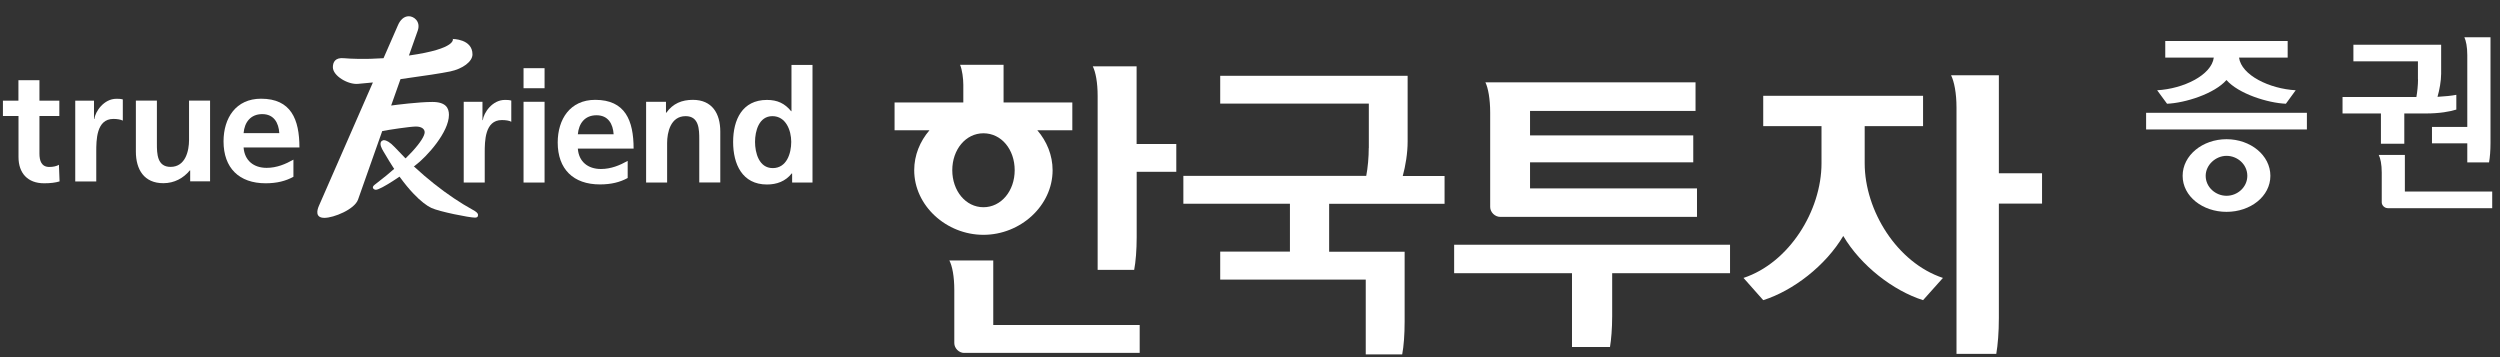
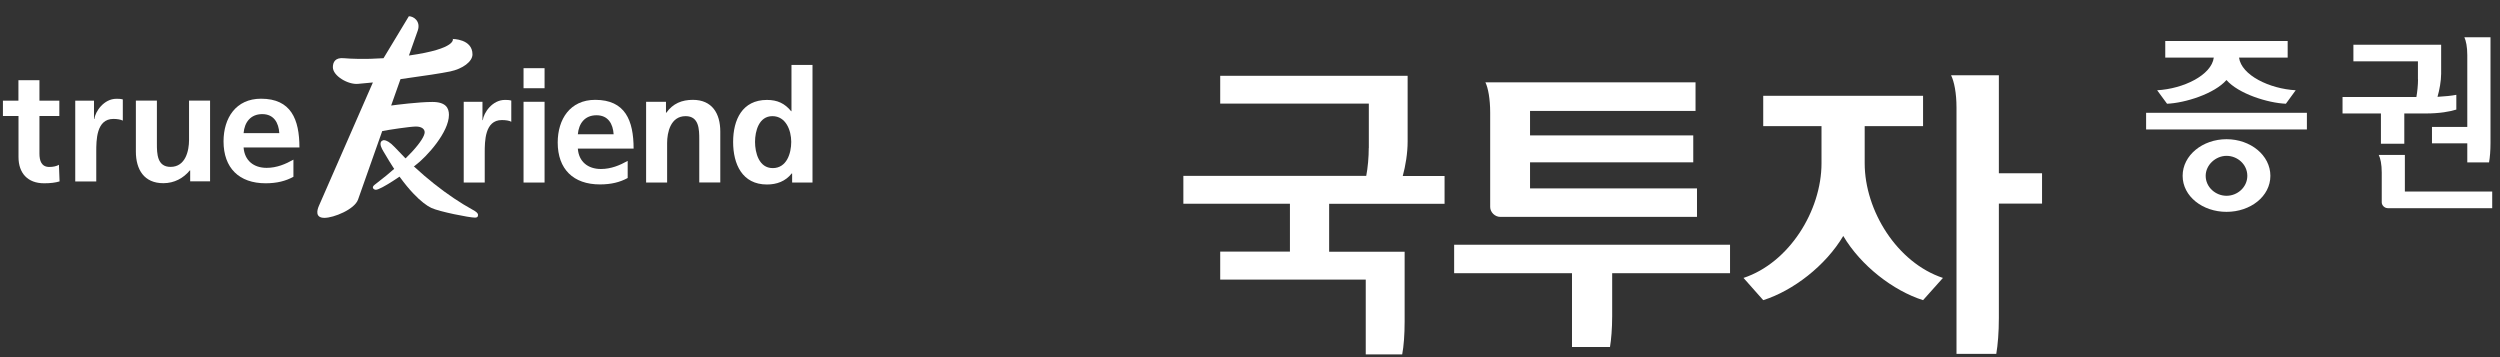
<svg xmlns="http://www.w3.org/2000/svg" width="224" height="32" viewBox="0 0 224 32" fill="none">
  <rect x="0" y="0" width="224" height="32" fill="#333333" stroke="none" />
  <path d="M192.291 11.6V10.109H206.698V11.6H192.291ZM194.007 5.164V3.673H204.975V5.164H200.618C200.829 6.735 203.338 7.956 205.695 8.087L204.815 9.295C203.207 9.229 200.575 8.407 199.491 7.171C198.407 8.407 195.775 9.229 194.167 9.295L193.28 8.087C195.636 7.956 198.146 6.735 198.356 5.164H194M199.498 18.982C197.353 18.982 195.564 17.593 195.564 15.753C195.564 13.913 197.353 12.473 199.498 12.473C201.644 12.473 203.426 13.913 203.426 15.753C203.426 17.593 201.644 18.982 199.498 18.982ZM199.498 13.964C198.516 13.964 197.629 14.786 197.629 15.753C197.629 16.771 198.516 17.542 199.498 17.542C200.48 17.542 201.36 16.771 201.36 15.753C201.36 14.735 200.48 13.964 199.498 13.964Z" fill="white" />
  <path d="M216.647 7.12V5.498H210.865V4.007H218.727V6.604C218.727 7.251 218.575 8.073 218.4 8.676C219.069 8.64 219.695 8.575 220.087 8.495V9.818C219.513 10 218.596 10.167 217.338 10.167H215.425V12.88H213.331V10.167H209.891V8.691H216.509C216.589 8.225 216.655 7.636 216.655 7.12M213.927 18.647C213.651 18.647 213.404 18.393 213.404 18.131V15.454C213.404 14.735 213.287 14.167 213.135 13.884H215.476V17.164H223.302V18.654H213.92M223.018 14.553H221.069V12.844H217.905V11.374H221.069V4.931C221.069 4.196 220.953 3.644 220.807 3.338H223.149V12.793C223.149 13.498 223.098 14.116 223.018 14.553Z" fill="white" />
-   <path d="M80.153 11.673V9.178H86.313V7.6C86.313 7.069 86.218 6.262 86.022 5.804H89.92V9.178H96.08V11.673H92.945C93.796 12.662 94.313 13.913 94.313 15.251C94.313 18.429 91.44 21.04 88.116 21.04C84.793 21.04 81.913 18.429 81.913 15.251C81.913 13.905 82.429 12.662 83.28 11.673H80.16H80.153ZM86.385 31.622C85.92 31.622 85.505 31.2 85.505 30.742V25.978C85.505 24.778 85.324 23.826 85.062 23.338H88.996V29.12H102.116V31.615H86.393L86.385 31.622ZM88.116 11.942C86.524 11.942 85.324 13.404 85.324 15.251C85.324 17.098 86.524 18.567 88.116 18.567C89.709 18.567 90.916 17.105 90.916 15.251C90.916 13.396 89.731 11.942 88.116 11.942ZM101.847 15.389V21.236C101.847 22.415 101.76 23.455 101.622 24.182H98.349V8.604C98.349 7.375 98.167 6.451 97.913 5.942H101.84V12.902H105.396V15.396H101.84L101.847 15.389Z" fill="white" />
  <path d="M122.647 13.265V9.28H109.331V6.793H126.124V12.684C126.124 13.724 125.935 14.865 125.687 15.767H129.433V18.262H119.091V22.553H125.855V28.814C125.855 29.993 125.775 31.033 125.637 31.753H122.371V25.055H109.331V22.546H115.578V18.255H106.029V15.76H122.415C122.56 15.004 122.64 14.08 122.64 13.258L122.647 13.265Z" fill="white" />
  <path d="M144.451 24.48V28.342C144.451 29.411 144.364 30.444 144.255 31.091H140.851V24.48H130.291V21.927H155.011V24.48H144.451ZM137.091 16.88H152.051V19.433H134.422C133.949 19.433 133.52 19.018 133.52 18.546V10.088C133.52 8.844 133.331 7.862 133.091 7.375H151.92V9.942H137.091V12.131H151.716V14.546H137.091V16.88Z" fill="white" />
  <path d="M167.076 14.626C167.076 18.88 169.985 23.542 174.087 24.902L172.306 26.895C169.629 26.044 166.735 23.811 165.156 21.142C163.571 23.811 160.669 26.044 157.985 26.895L156.218 24.902C160.306 23.549 163.207 18.887 163.207 14.626V11.302H157.985V8.582H172.306V11.302H167.076V14.626ZM179.098 18.24V28.487C179.098 29.782 179.004 30.909 178.866 31.709H175.302V9.636C175.302 8.32 175.091 7.295 174.815 6.742H179.098V15.527H182.967V18.24H179.098Z" fill="white" />
  <path d="M34.429 12.567C34.611 12.567 34.931 12.72 35.375 13.193C37.651 15.665 40.204 17.615 42.349 18.793C42.655 18.96 42.829 19.091 42.829 19.251C42.829 19.375 42.815 19.498 42.546 19.498C42.066 19.498 39.353 18.967 38.64 18.625C37.92 18.291 36.371 17.033 34.524 13.847C34.313 13.491 34.095 13.178 34.095 12.887C34.095 12.596 34.356 12.553 34.437 12.553L34.429 12.567Z" fill="white" />
-   <path d="M40.567 3.469C40.567 3.469 41.018 4.356 36.64 4.975C37.12 3.622 37.433 2.735 37.433 2.735C37.709 1.927 37.084 1.455 36.633 1.455C36.182 1.455 35.854 1.804 35.665 2.24L34.364 5.215C32.654 5.331 31.396 5.266 30.822 5.215C30.029 5.135 29.825 5.578 29.825 6.022C29.825 6.807 31.2 7.6 32.08 7.513C32.633 7.462 32.96 7.433 33.411 7.389L28.574 18.444C28.393 18.858 28.24 19.52 29.069 19.52C29.898 19.52 31.767 18.764 32.08 17.884C32.211 17.513 33.178 14.786 34.247 11.745C34.778 11.636 36.734 11.338 37.273 11.338C37.789 11.338 38.051 11.571 38.051 11.847C38.051 12.487 36.523 14.313 33.563 16.56C33.236 16.807 33.505 17.004 33.673 17.004C34.131 17.004 36.167 15.607 37.178 14.844C38.291 14.007 40.225 11.825 40.225 10.291C40.225 9.687 39.956 9.135 38.742 9.135C37.527 9.135 35.491 9.396 35.047 9.455C35.338 8.64 35.622 7.84 35.884 7.091C38.175 6.771 39.535 6.567 40.342 6.4C41.447 6.167 42.334 5.527 42.334 4.873C42.334 3.476 40.545 3.491 40.545 3.491L40.567 3.469Z" fill="white" />
+   <path d="M40.567 3.469C40.567 3.469 41.018 4.356 36.64 4.975C37.12 3.622 37.433 2.735 37.433 2.735C37.709 1.927 37.084 1.455 36.633 1.455L34.364 5.215C32.654 5.331 31.396 5.266 30.822 5.215C30.029 5.135 29.825 5.578 29.825 6.022C29.825 6.807 31.2 7.6 32.08 7.513C32.633 7.462 32.96 7.433 33.411 7.389L28.574 18.444C28.393 18.858 28.24 19.52 29.069 19.52C29.898 19.52 31.767 18.764 32.08 17.884C32.211 17.513 33.178 14.786 34.247 11.745C34.778 11.636 36.734 11.338 37.273 11.338C37.789 11.338 38.051 11.571 38.051 11.847C38.051 12.487 36.523 14.313 33.563 16.56C33.236 16.807 33.505 17.004 33.673 17.004C34.131 17.004 36.167 15.607 37.178 14.844C38.291 14.007 40.225 11.825 40.225 10.291C40.225 9.687 39.956 9.135 38.742 9.135C37.527 9.135 35.491 9.396 35.047 9.455C35.338 8.64 35.622 7.84 35.884 7.091C38.175 6.771 39.535 6.567 40.342 6.4C41.447 6.167 42.334 5.527 42.334 4.873C42.334 3.476 40.545 3.491 40.545 3.491L40.567 3.469Z" fill="white" />
  <path d="M1.651 10.393H0.262V9.018H1.651V7.185H3.534V9.018H5.316V10.393H3.534V13.767C3.534 14.385 3.702 14.96 4.422 14.96C4.764 14.96 5.084 14.887 5.28 14.764L5.338 16.254C4.945 16.371 4.509 16.422 3.949 16.422C2.473 16.422 1.658 15.505 1.658 14.073V10.393H1.651Z" fill="white" />
  <path d="M6.749 9.018H8.422V10.662H8.451C8.538 9.985 9.309 8.851 10.429 8.851C10.611 8.851 10.807 8.851 11.004 8.909V10.807C10.836 10.713 10.495 10.655 10.16 10.655C8.625 10.655 8.625 12.567 8.625 13.607V16.262H6.742V9.025L6.749 9.018Z" fill="white" />
  <path d="M18.822 16.247H17.04V15.265H17.011C16.436 15.963 15.622 16.414 14.633 16.414C12.923 16.414 12.174 15.207 12.174 13.578V9.011H14.058V12.873C14.058 13.76 14.072 14.953 15.28 14.953C16.64 14.953 16.938 13.476 16.938 12.553V9.011H18.822V16.247Z" fill="white" />
  <path d="M26.291 15.84C25.6 16.218 24.815 16.422 23.804 16.422C21.418 16.422 20.029 15.047 20.029 12.669C20.029 10.574 21.135 8.844 23.389 8.844C26.073 8.844 26.829 10.684 26.829 13.214H21.826C21.913 14.385 22.727 15.04 23.891 15.04C24.807 15.04 25.593 14.698 26.291 14.305V15.833M25.026 11.927C24.968 11.011 24.546 10.225 23.498 10.225C22.451 10.225 21.906 10.96 21.826 11.927H25.026Z" fill="white" />
  <path d="M41.556 9.12H43.229V10.764H43.258C43.345 10.087 44.116 8.953 45.236 8.953C45.418 8.953 45.614 8.953 45.811 9.011V10.909C45.643 10.807 45.302 10.757 44.967 10.757C43.432 10.757 43.432 12.662 43.432 13.702V16.357H41.549V9.12H41.556Z" fill="white" />
  <path d="M46.909 6.109H48.793V7.905H46.909V6.109ZM46.909 9.12H48.793V16.356H46.909V9.12Z" fill="white" />
  <path d="M56.24 15.949C55.549 16.327 54.763 16.524 53.752 16.524C51.36 16.524 49.971 15.142 49.971 12.771C49.971 10.677 51.083 8.946 53.331 8.946C56.014 8.946 56.771 10.786 56.771 13.316H51.774C51.854 14.48 52.676 15.142 53.84 15.142C54.756 15.142 55.542 14.807 56.24 14.415V15.949ZM54.981 12.029C54.923 11.113 54.502 10.327 53.447 10.327C52.392 10.327 51.862 11.062 51.774 12.029H54.981Z" fill="white" />
  <path d="M57.891 9.12H59.672V10.102H59.702C60.291 9.273 61.098 8.946 62.08 8.946C63.796 8.946 64.538 10.153 64.538 11.789V16.349H62.654V12.487C62.654 11.6 62.64 10.407 61.432 10.407C60.072 10.407 59.774 11.884 59.774 12.815V16.357H57.891V9.12Z" fill="white" />
  <path d="M70.968 15.542H70.938C70.378 16.247 69.6 16.531 68.72 16.531C66.502 16.531 65.688 14.705 65.688 12.72C65.688 10.735 66.502 8.953 68.72 8.953C69.666 8.953 70.32 9.273 70.888 9.964H70.916V5.818H72.8V16.356H70.975V15.542M69.237 15.062C70.487 15.062 70.895 13.745 70.895 12.713C70.895 11.68 70.415 10.407 69.207 10.407C68 10.407 67.651 11.745 67.651 12.713C67.651 13.68 68 15.062 69.237 15.062Z" fill="white" />
</svg>